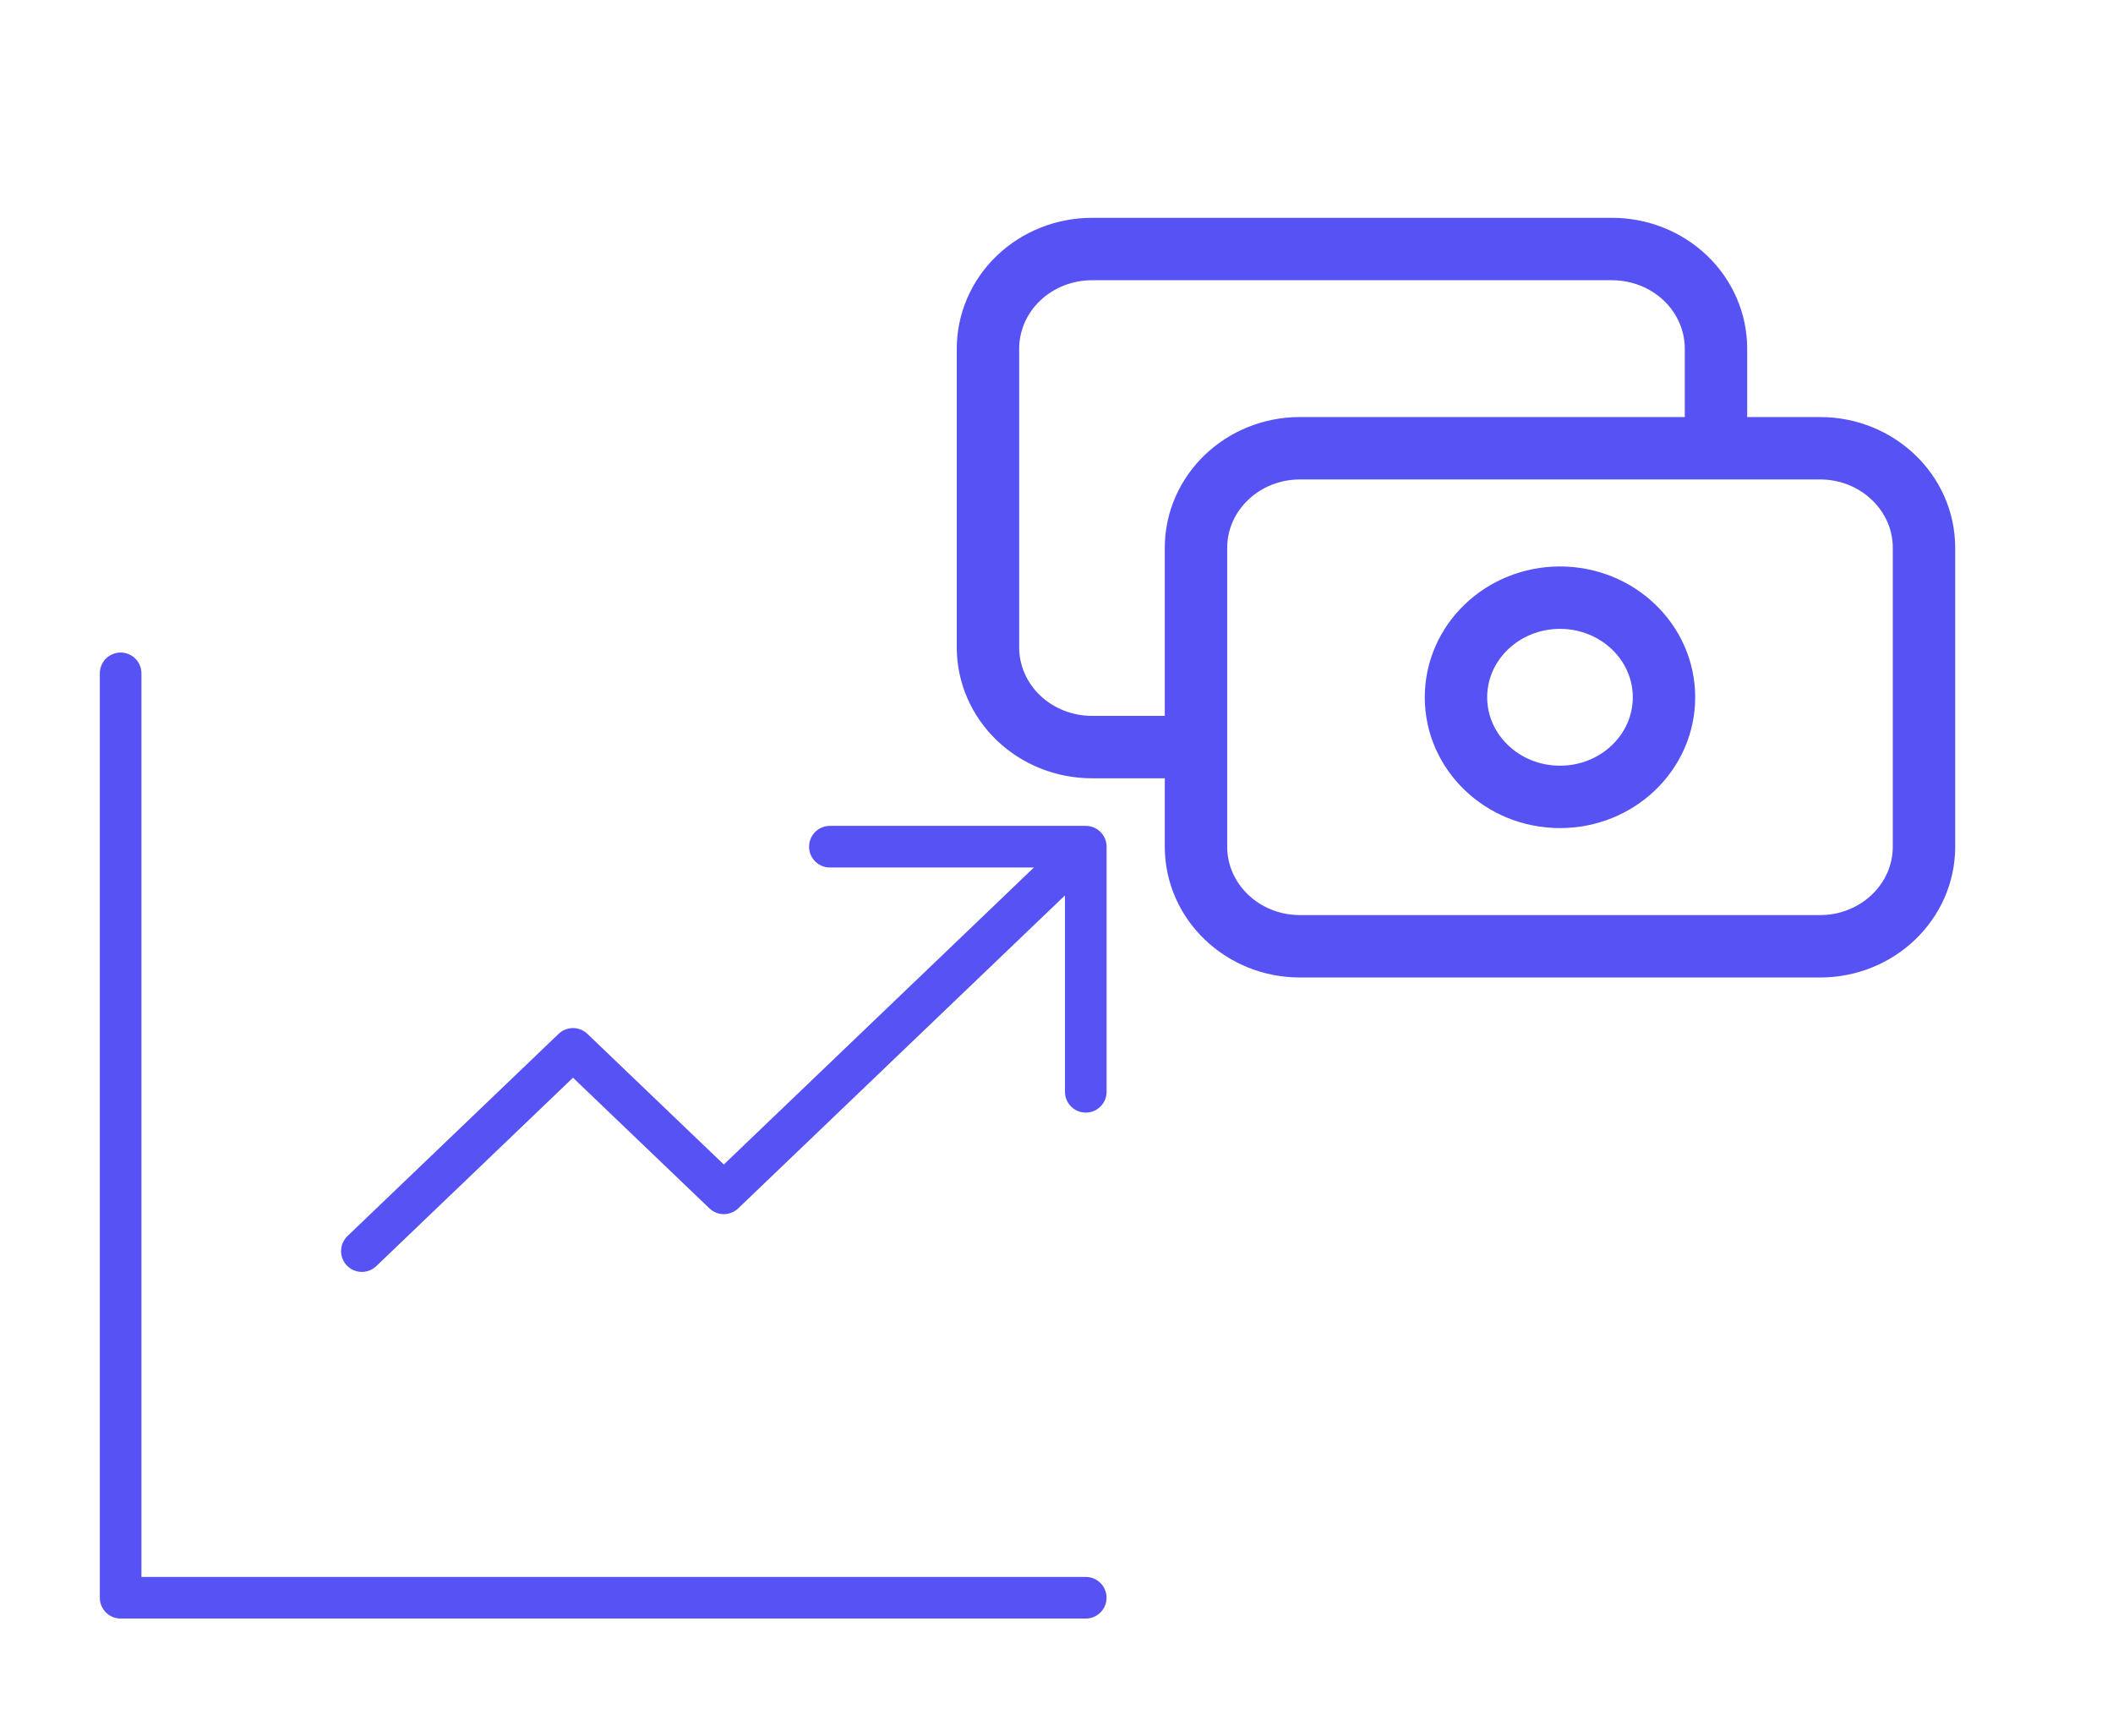
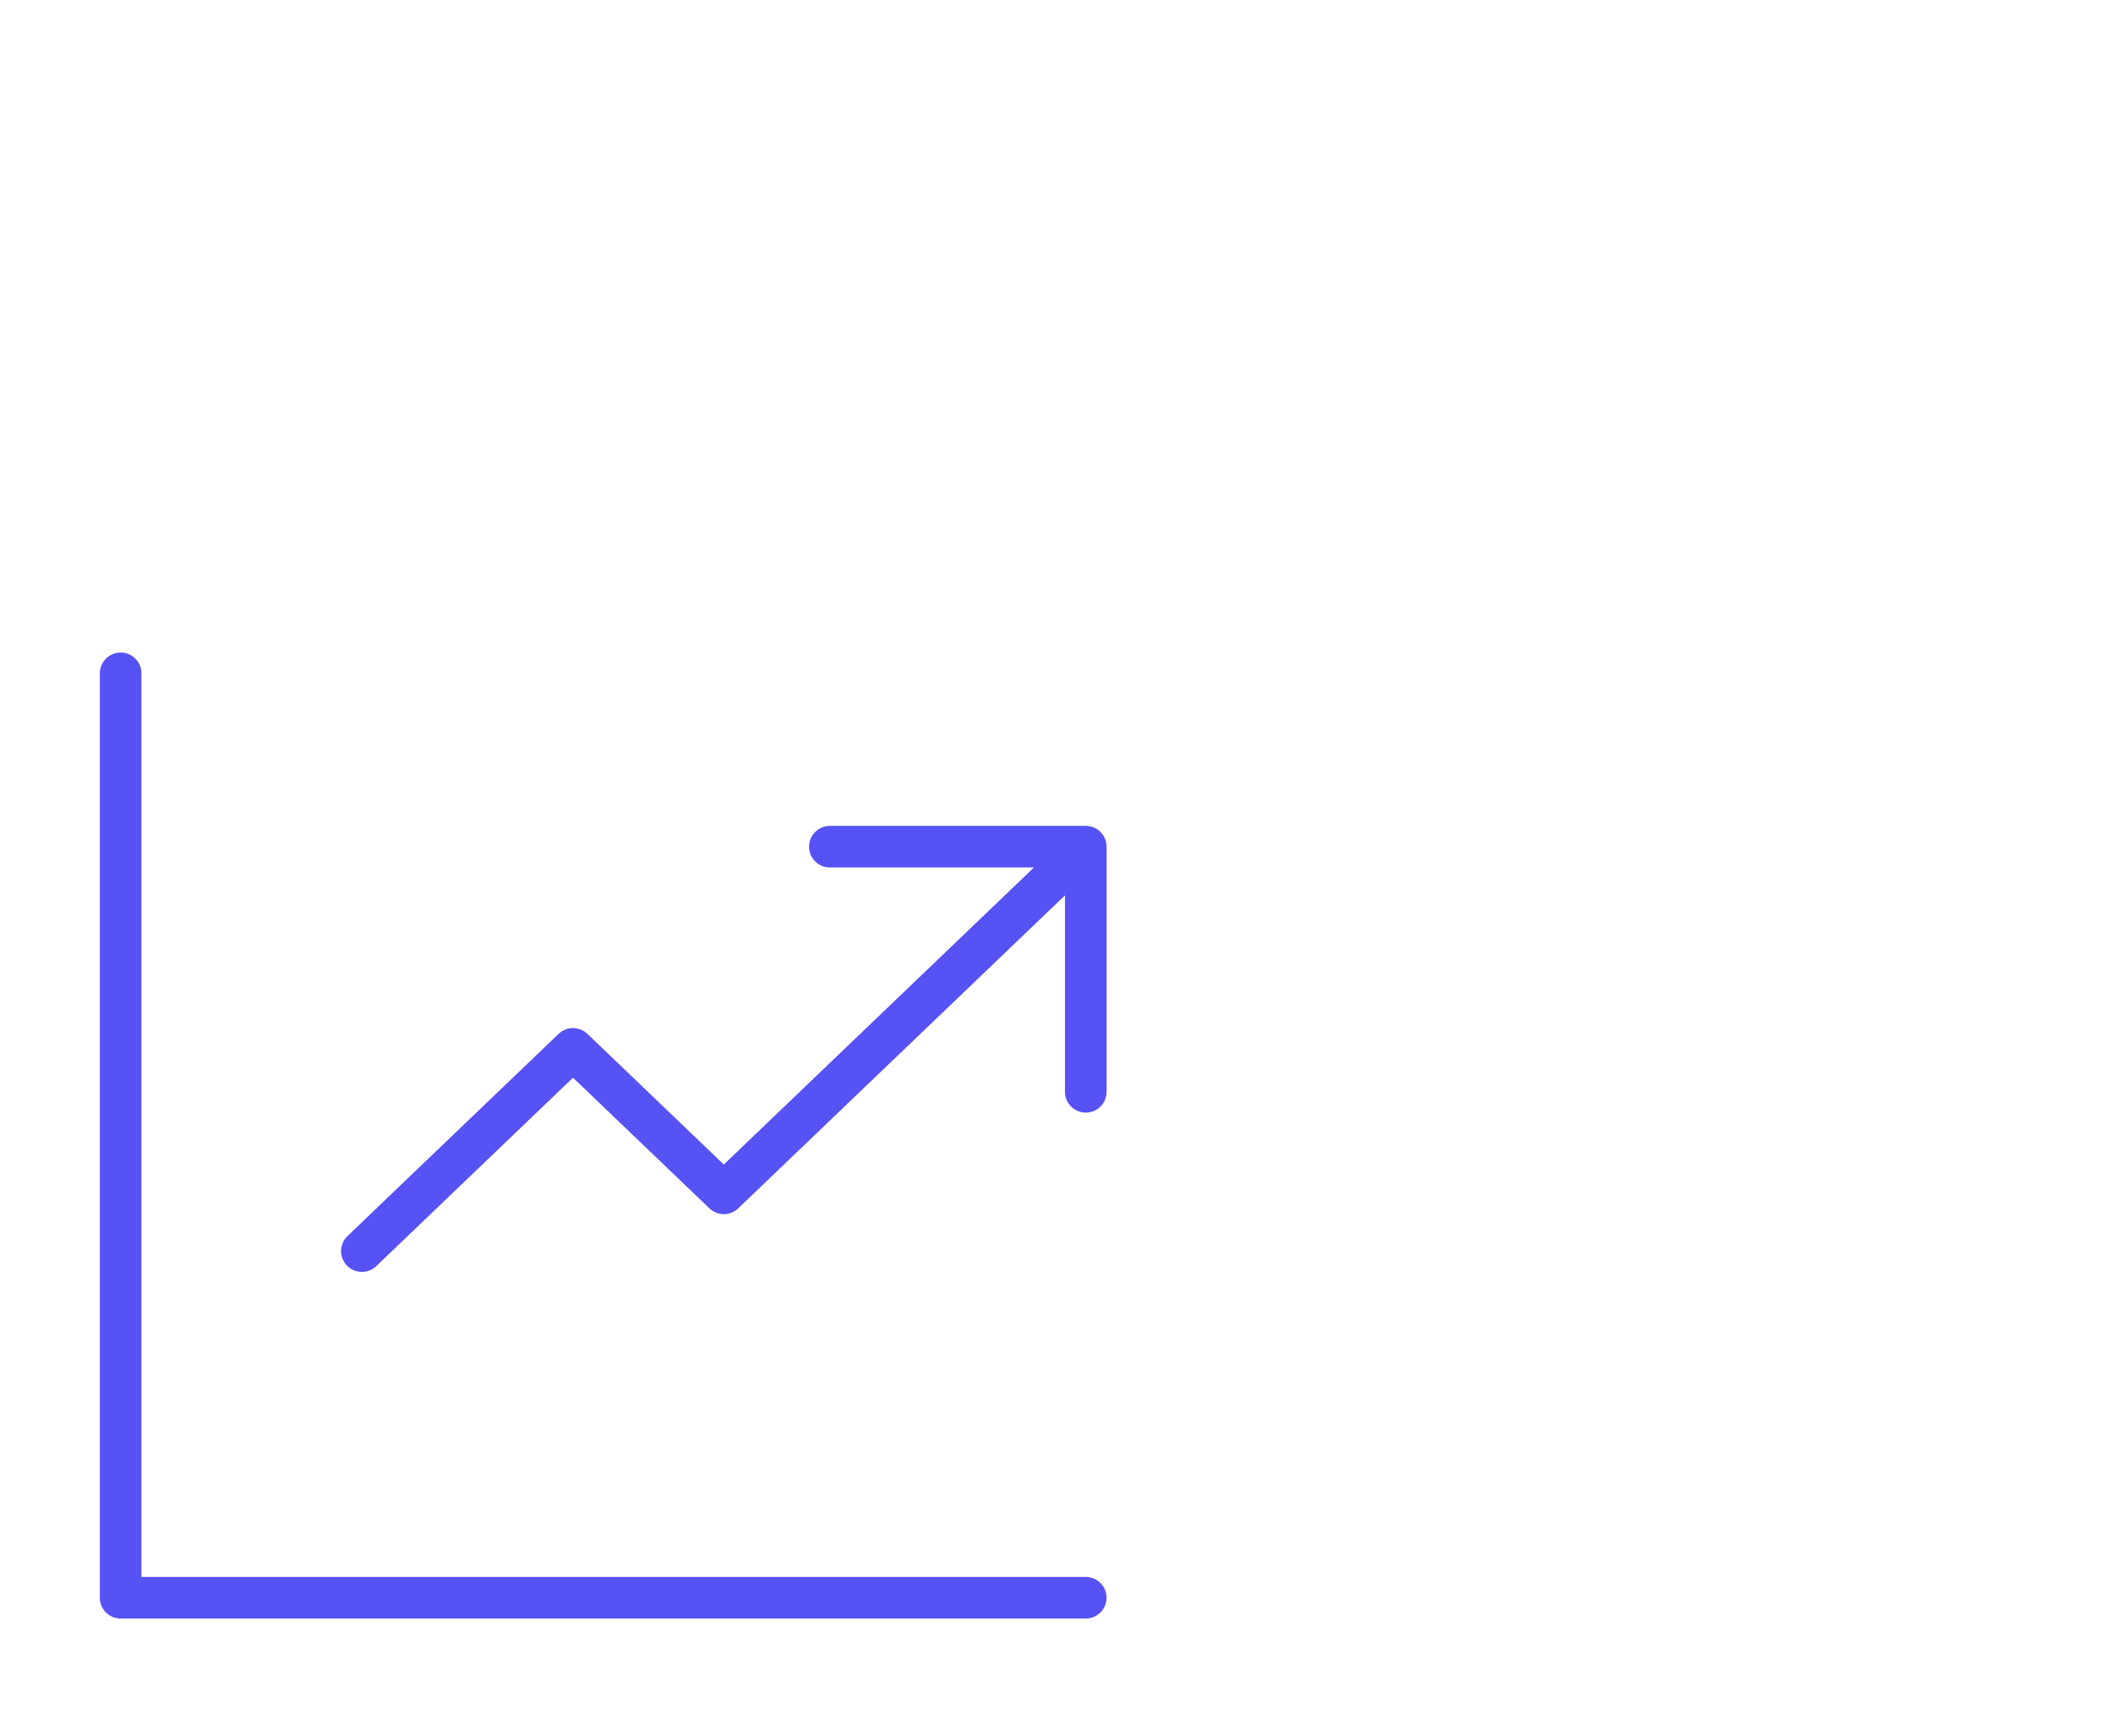
<svg xmlns="http://www.w3.org/2000/svg" width="56" height="46" viewBox="0 0 56 46" fill="none">
-   <path d="M45.478 11.88V9.24C45.478 8.54 45.188 7.868 44.671 7.373C44.154 6.878 43.453 6.6 42.722 6.6H28.941C28.21 6.6 27.509 6.878 26.992 7.373C26.475 7.868 26.184 8.54 26.184 9.24V17.16C26.184 17.86 26.475 18.532 26.992 19.027C27.509 19.522 28.21 19.8 28.941 19.8H31.697M34.453 11.88H48.234C49.757 11.88 50.991 13.062 50.991 14.52V22.44C50.991 23.898 49.757 25.08 48.234 25.08H34.453C32.931 25.08 31.697 23.898 31.697 22.44V14.52C31.697 13.062 32.931 11.88 34.453 11.88ZM44.1 18.48C44.1 19.938 42.866 21.12 41.344 21.12C39.822 21.12 38.587 19.938 38.587 18.48C38.587 17.022 39.822 15.84 41.344 15.84C42.866 15.84 44.1 17.022 44.1 18.48Z" stroke="#5652F3" stroke-width="1.654" stroke-linecap="round" stroke-linejoin="round" />
  <path d="M3.197 17.846V42.345H28.775M9.591 33.158L15.186 27.799L19.183 31.627L27.975 23.206M21.994 22.44H28.776V28.936" stroke="#5652F3" stroke-width="1.103" stroke-linecap="round" stroke-linejoin="round" />
</svg>